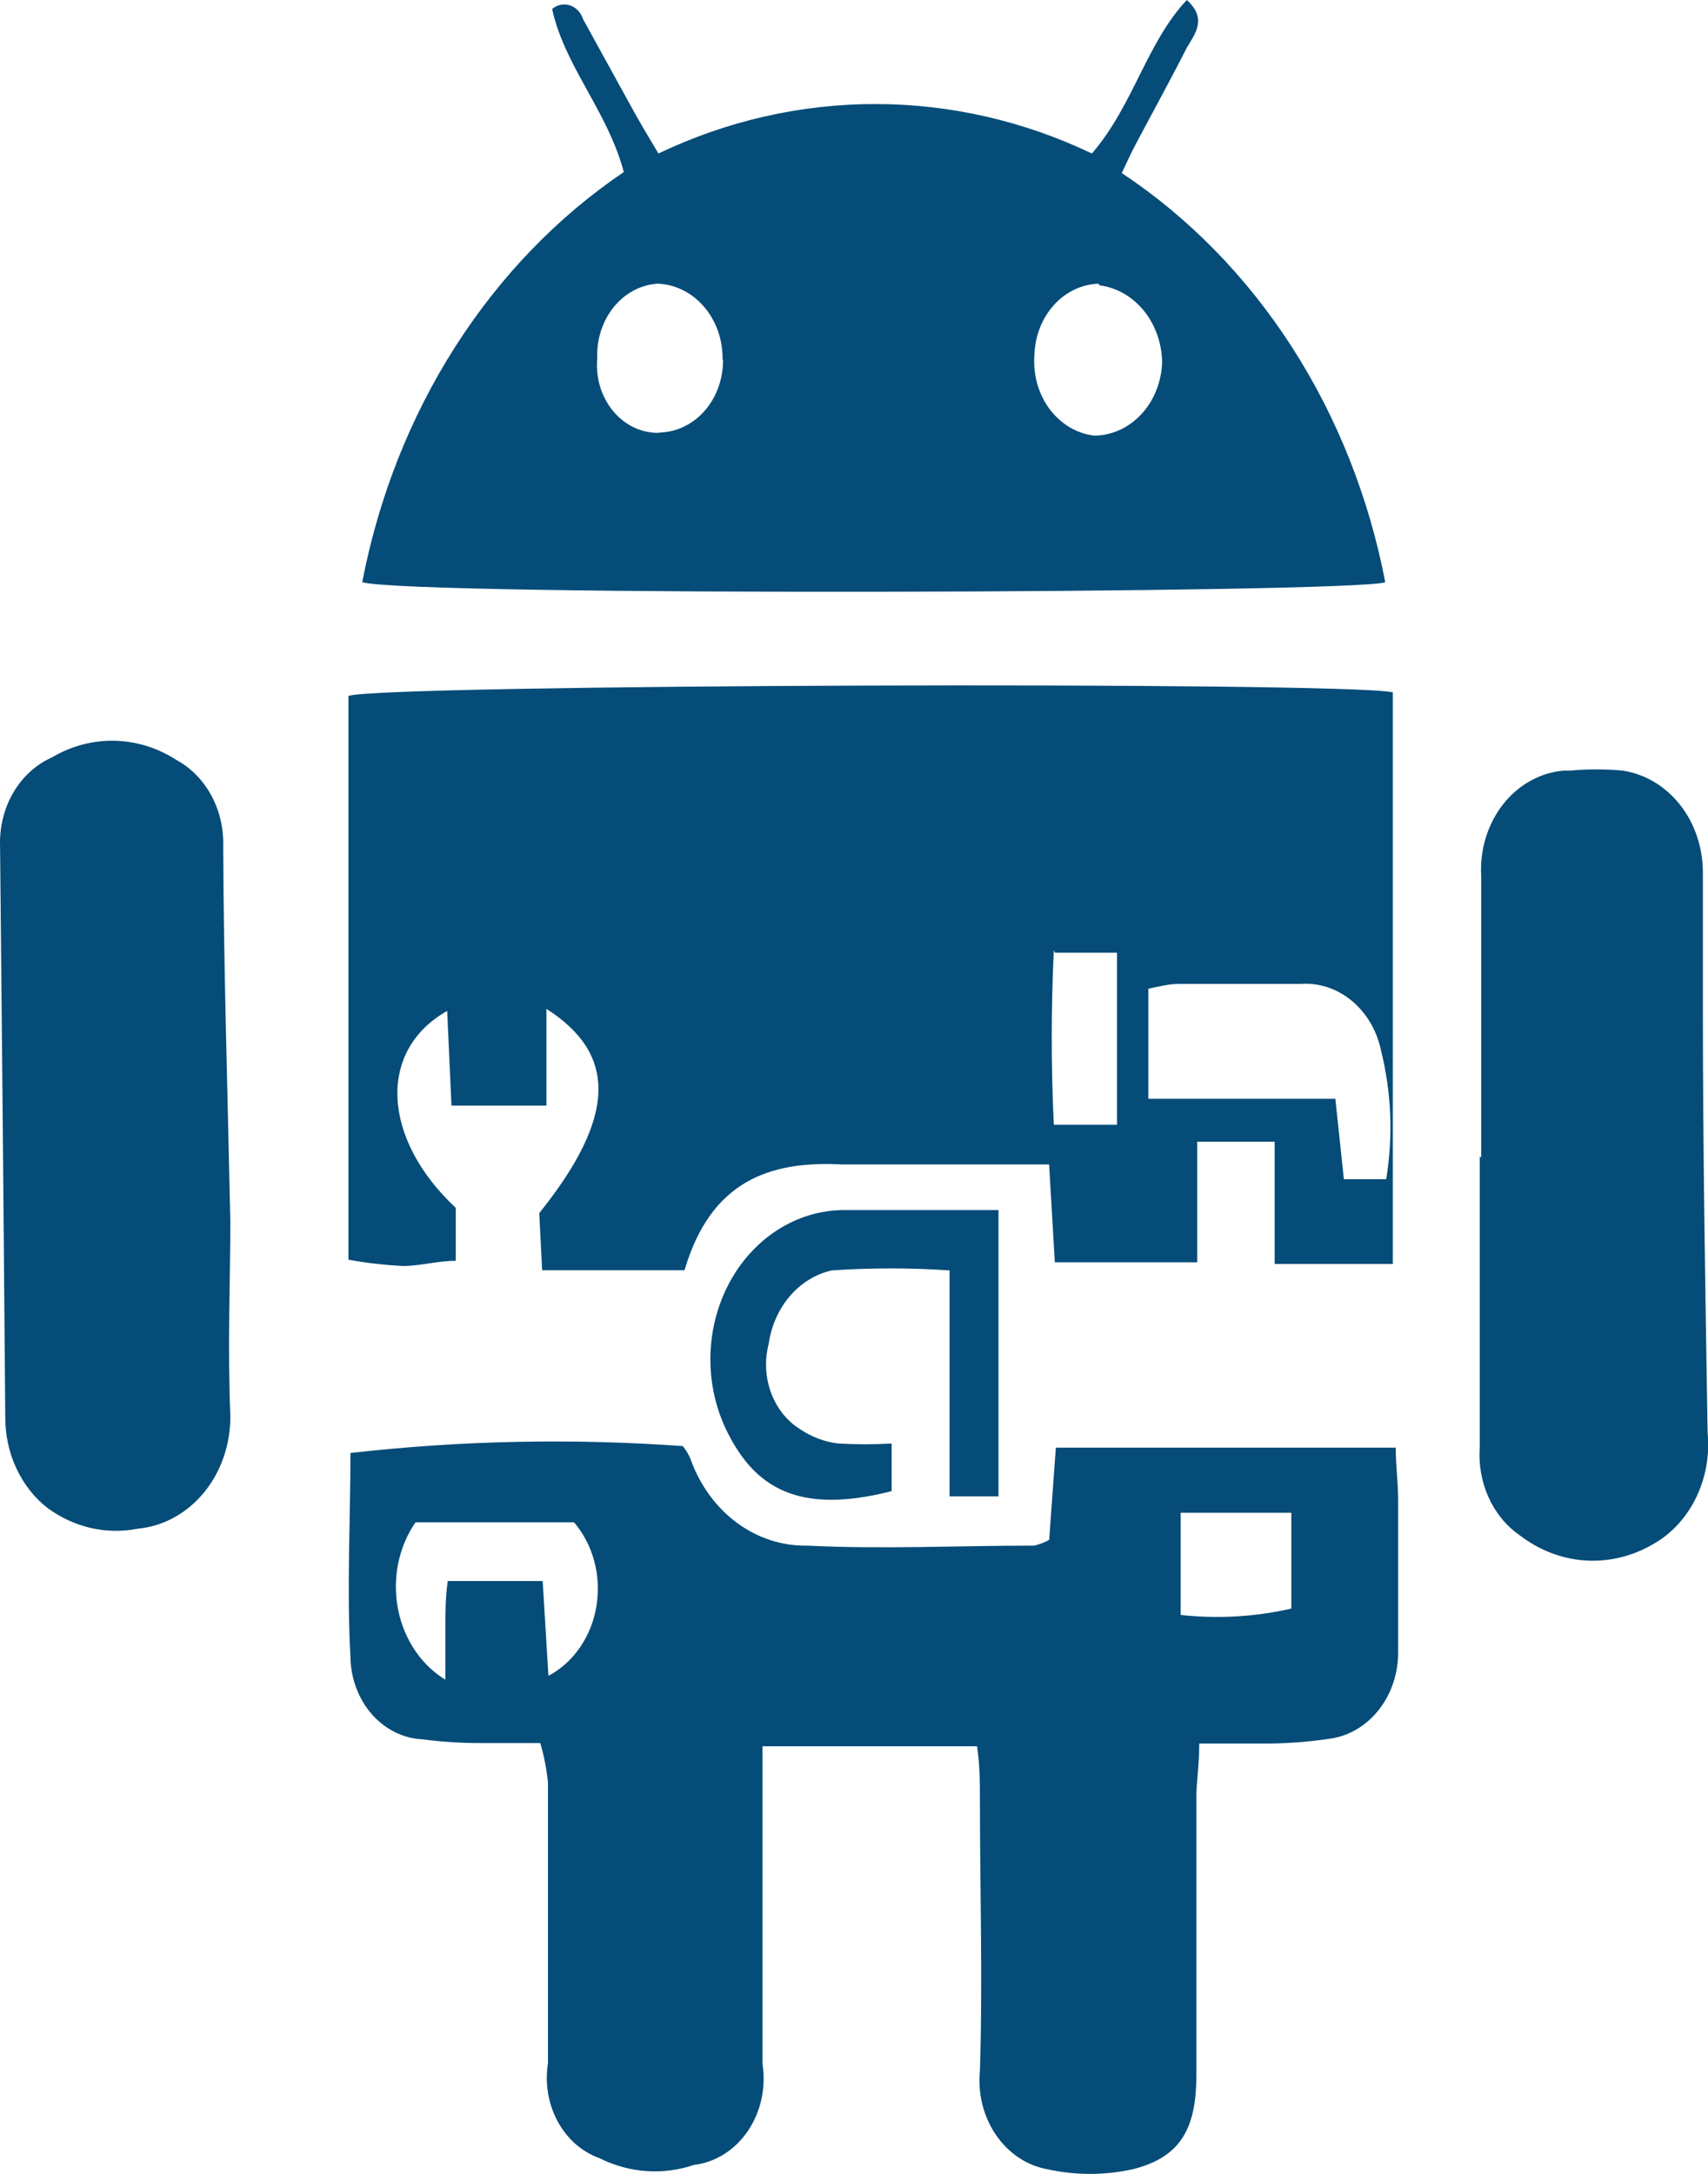
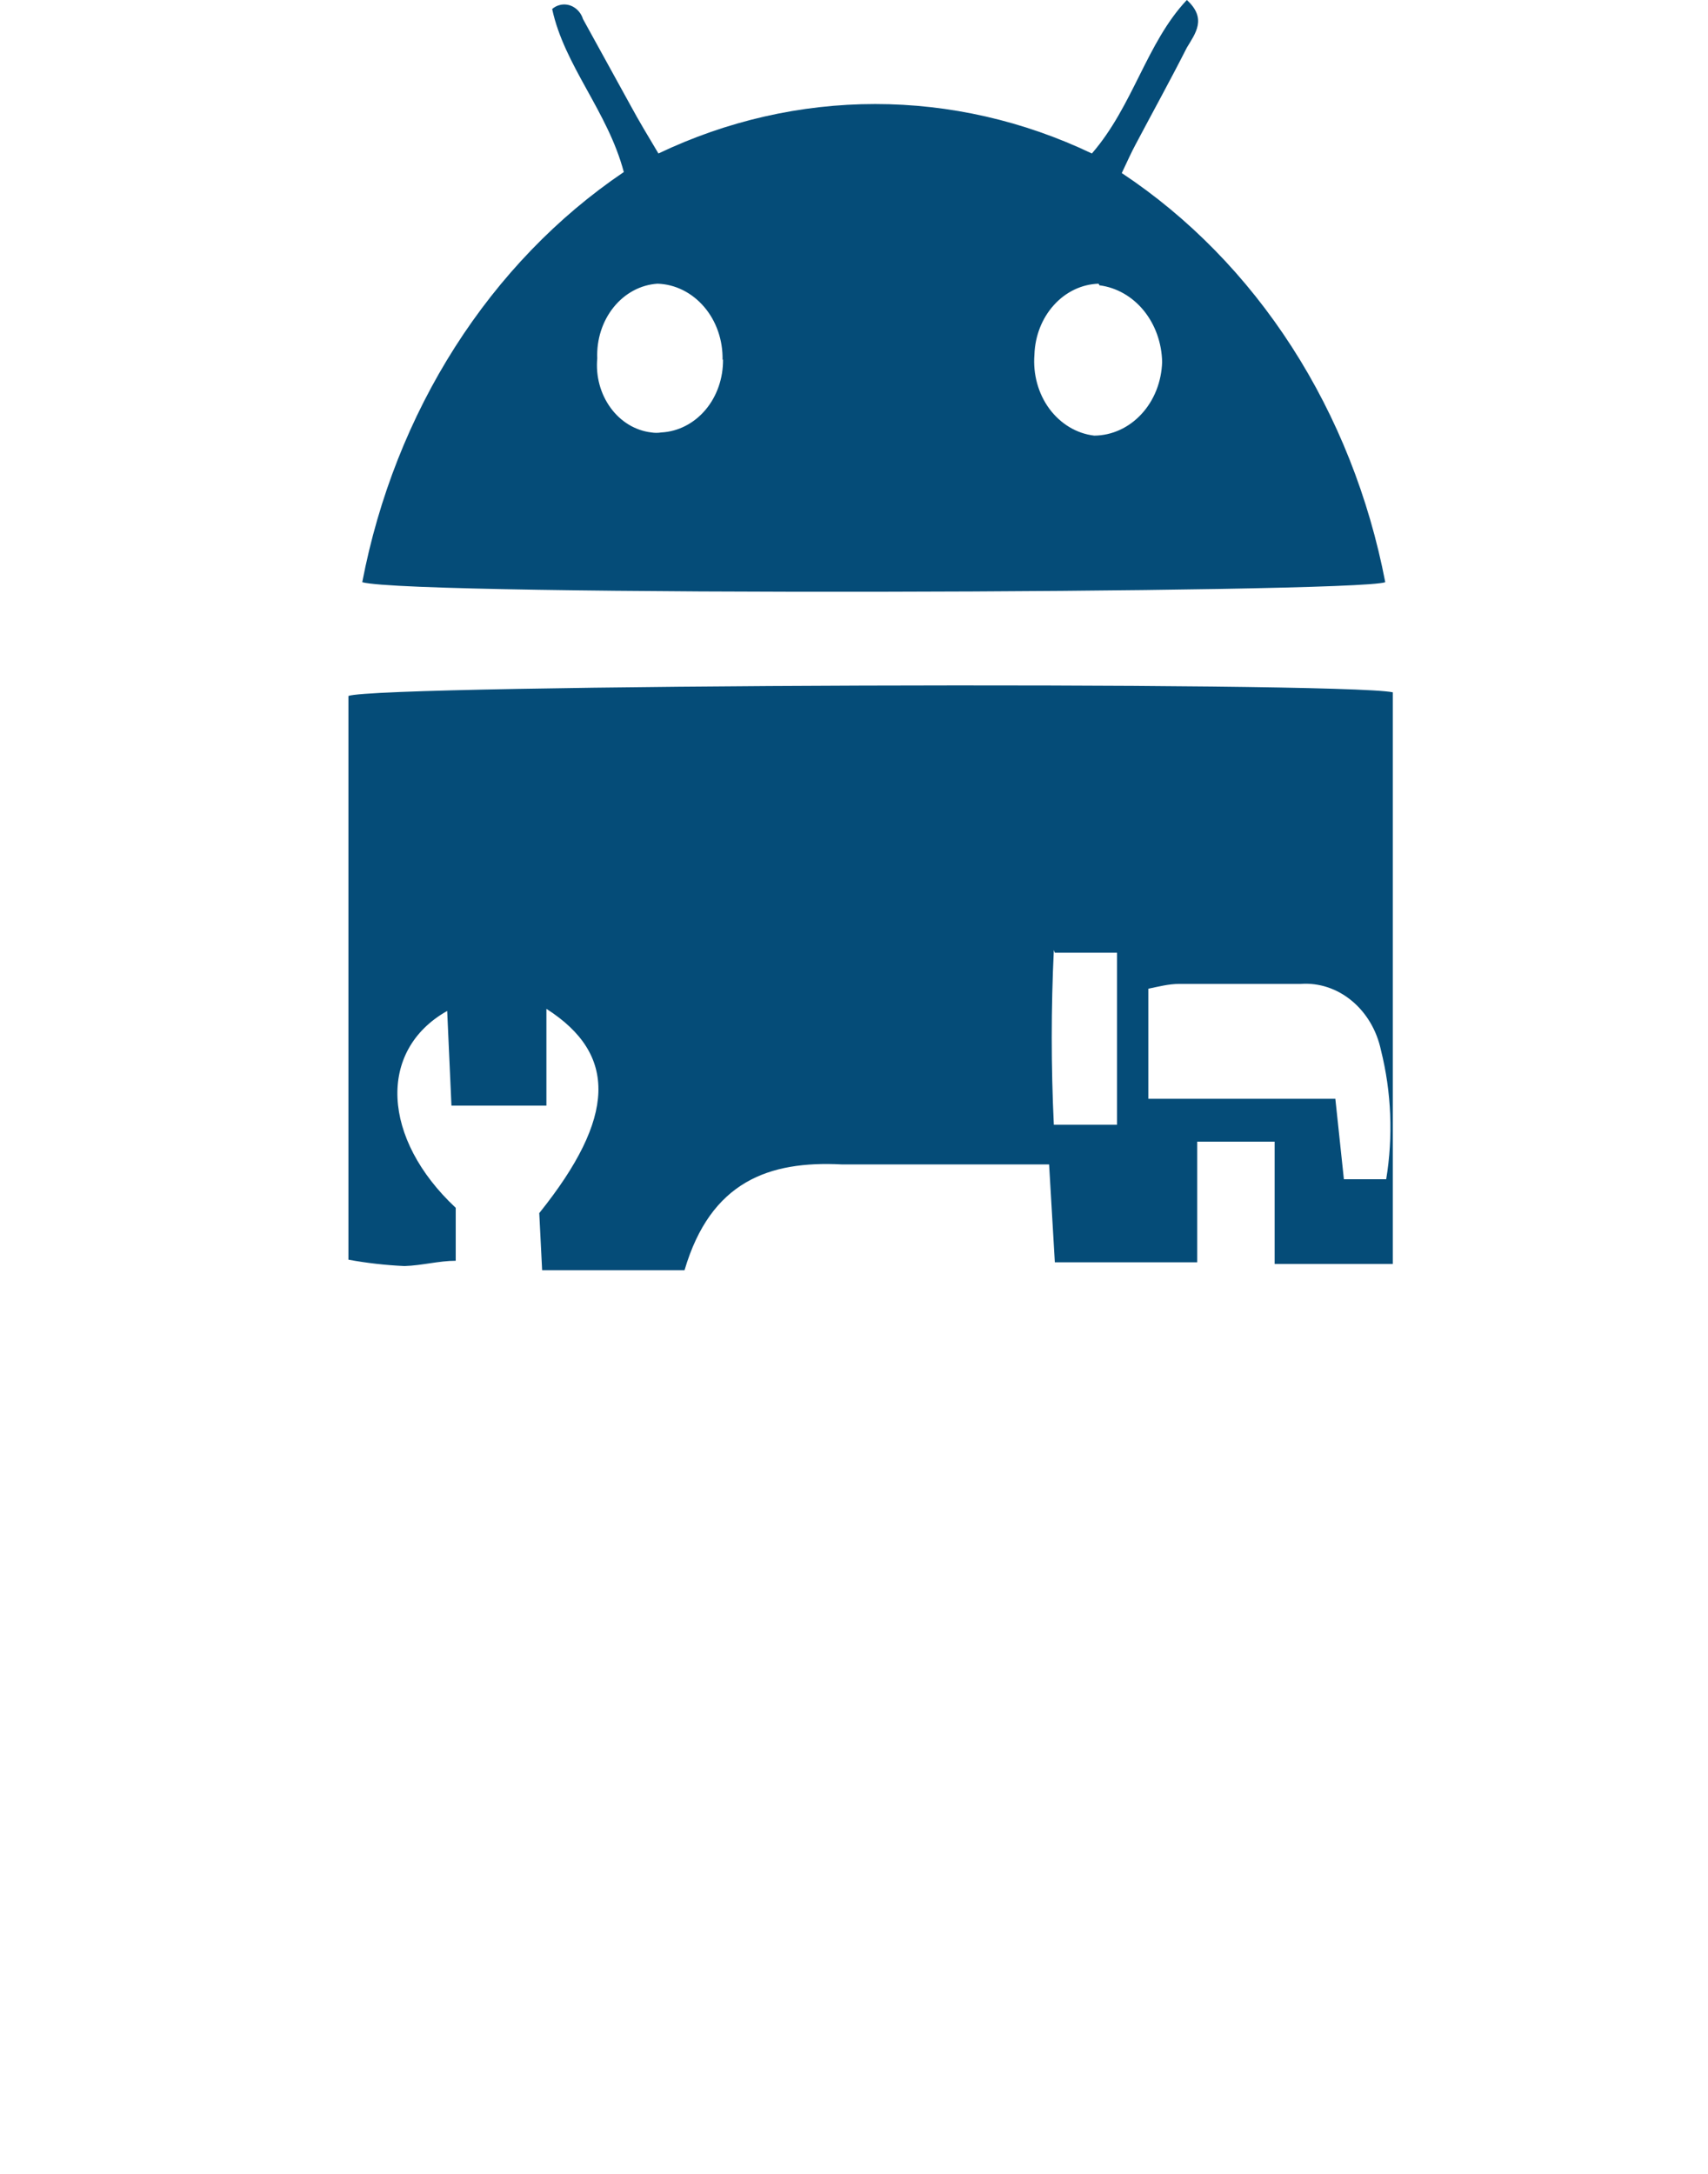
<svg xmlns="http://www.w3.org/2000/svg" width="22" height="28" viewBox="0 0 22 28" fill="none">
  <path d="M4.488 16.225V8.964C4.88 8.814 17.262 8.774 17.94 8.917V16.28H16.418V14.705H15.421V16.259H13.587L13.513 14.998C13.299 14.998 13.122 14.998 12.951 14.998C12.248 14.998 11.544 14.998 10.841 14.998C9.906 14.95 9.154 15.216 8.817 16.361H6.983L6.946 15.625C7.937 14.391 7.955 13.58 7.038 12.994V14.241H5.815L5.76 13.021C4.855 13.532 4.922 14.671 5.87 15.557V16.239C5.656 16.239 5.436 16.3 5.21 16.307C4.968 16.296 4.727 16.269 4.488 16.225ZM17.855 15.189C17.946 14.636 17.923 14.067 17.787 13.525C17.733 13.27 17.599 13.045 17.41 12.889C17.221 12.733 16.989 12.656 16.754 12.673H15.189C15.054 12.673 14.926 12.707 14.791 12.735V14.153H17.2L17.31 15.189H17.855ZM13.574 12.237C13.538 12.986 13.538 13.737 13.574 14.487H14.388V12.271H13.587L13.574 12.237Z" fill="#054C78" />
-   <path d="M6.96 22.451H6.202C5.948 22.452 5.695 22.436 5.443 22.403C5.196 22.392 4.961 22.276 4.788 22.078C4.615 21.88 4.517 21.616 4.514 21.34C4.465 20.46 4.514 19.581 4.514 18.715C5.936 18.553 7.368 18.524 8.794 18.626C8.838 18.678 8.873 18.738 8.898 18.803C9.018 19.135 9.226 19.418 9.493 19.615C9.761 19.812 10.075 19.914 10.396 19.908C11.368 19.956 12.341 19.908 13.319 19.908C13.387 19.893 13.453 19.868 13.514 19.833L13.6 18.646H17.978C17.978 18.885 18.009 19.096 18.009 19.328V21.258C18.015 21.537 17.927 21.808 17.763 22.019C17.599 22.229 17.371 22.364 17.122 22.396C16.82 22.441 16.516 22.461 16.211 22.457H15.447C15.447 22.744 15.41 22.955 15.41 23.139V26.725C15.41 27.407 15.214 27.782 14.597 27.939C14.229 28.021 13.851 28.021 13.484 27.939C13.222 27.89 12.987 27.732 12.827 27.496C12.666 27.26 12.593 26.965 12.622 26.671C12.659 25.505 12.622 24.339 12.622 23.173C12.622 22.962 12.622 22.744 12.585 22.492H9.821C9.821 22.737 9.821 22.955 9.821 23.173V26.582C9.845 26.733 9.84 26.887 9.808 27.036C9.776 27.184 9.716 27.324 9.634 27.446C9.551 27.568 9.447 27.67 9.328 27.745C9.209 27.821 9.077 27.868 8.941 27.884C8.537 28.021 8.102 27.989 7.718 27.796C7.494 27.716 7.304 27.548 7.183 27.324C7.061 27.099 7.017 26.833 7.058 26.575C7.058 25.369 7.058 24.162 7.058 22.955C7.04 22.784 7.007 22.615 6.96 22.451ZM5.737 21.639V20.958C5.737 20.76 5.737 20.59 5.767 20.364H6.99L7.064 21.585C7.223 21.501 7.362 21.376 7.469 21.221C7.577 21.065 7.65 20.883 7.682 20.69C7.714 20.497 7.705 20.299 7.655 20.11C7.605 19.922 7.515 19.75 7.394 19.608H5.352C5.242 19.767 5.166 19.95 5.127 20.146C5.089 20.341 5.09 20.544 5.129 20.739C5.169 20.934 5.247 21.117 5.357 21.275C5.467 21.433 5.607 21.562 5.767 21.653L5.737 21.639ZM15.208 19.485V20.801C15.684 20.853 16.164 20.826 16.633 20.719V19.485H15.208Z" fill="#054C78" />
  <path d="M8.035 2.216C7.827 1.432 7.271 0.852 7.112 0.116C7.139 0.093 7.169 0.076 7.202 0.067C7.235 0.057 7.269 0.055 7.302 0.06C7.336 0.065 7.368 0.077 7.397 0.096C7.427 0.115 7.452 0.14 7.473 0.17C7.488 0.193 7.501 0.218 7.509 0.245L8.121 1.357C8.231 1.561 8.347 1.752 8.481 1.977C9.364 1.556 10.313 1.34 11.273 1.34C12.232 1.34 13.182 1.556 14.064 1.977C14.596 1.364 14.767 0.552 15.287 0C15.55 0.239 15.397 0.43 15.287 0.614C15.073 1.036 14.847 1.445 14.627 1.861C14.572 1.963 14.523 2.073 14.449 2.229C15.31 2.8 16.056 3.562 16.64 4.469C17.224 5.376 17.633 6.408 17.843 7.499C17.458 7.643 5.32 7.683 4.666 7.499C4.875 6.409 5.282 5.378 5.861 4.47C6.441 3.561 7.18 2.794 8.035 2.216ZM14.15 3.654C13.934 3.661 13.728 3.759 13.575 3.929C13.421 4.099 13.332 4.327 13.324 4.568C13.304 4.82 13.373 5.071 13.517 5.266C13.662 5.461 13.869 5.585 14.095 5.611C14.322 5.609 14.54 5.51 14.703 5.333C14.866 5.157 14.961 4.917 14.969 4.663C14.964 4.417 14.88 4.182 14.732 4C14.583 3.818 14.381 3.703 14.162 3.675L14.15 3.654ZM9.307 4.636C9.312 4.382 9.227 4.136 9.07 3.953C8.913 3.769 8.697 3.661 8.469 3.654C8.252 3.668 8.049 3.777 7.904 3.957C7.759 4.137 7.683 4.374 7.693 4.616C7.672 4.845 7.734 5.074 7.865 5.253C7.995 5.432 8.184 5.546 8.39 5.57C8.432 5.577 8.476 5.577 8.518 5.57C8.734 5.559 8.938 5.455 9.087 5.279C9.235 5.104 9.316 4.87 9.313 4.629L9.307 4.636Z" fill="#054C78" />
-   <path d="M2.967 15.742C2.967 16.424 2.93 17.345 2.967 18.244C2.968 18.608 2.846 18.96 2.625 19.227C2.403 19.495 2.1 19.66 1.774 19.69C1.371 19.77 0.955 19.675 0.613 19.424C0.443 19.292 0.304 19.115 0.209 18.909C0.114 18.704 0.066 18.476 0.068 18.244C0.048 15.786 0.026 13.34 0.001 10.909C-0.009 10.663 0.049 10.42 0.169 10.213C0.288 10.007 0.463 9.847 0.668 9.756C0.916 9.609 1.194 9.535 1.476 9.541C1.757 9.547 2.032 9.633 2.276 9.791C2.462 9.892 2.618 10.052 2.724 10.25C2.831 10.449 2.883 10.678 2.875 10.909C2.881 12.436 2.93 13.99 2.967 15.742Z" fill="#054C78" />
-   <path d="M19.079 14.909V11.289C19.058 10.95 19.16 10.616 19.36 10.36C19.561 10.105 19.845 9.948 20.149 9.925H20.228C20.45 9.905 20.673 9.905 20.895 9.925C21.183 9.966 21.448 10.123 21.64 10.366C21.832 10.61 21.936 10.924 21.934 11.248V13C21.934 14.807 21.965 16.614 21.995 18.454C22.023 18.746 21.97 19.04 21.843 19.297C21.716 19.555 21.522 19.762 21.286 19.893C21.017 20.049 20.714 20.12 20.412 20.099C20.109 20.077 19.817 19.963 19.568 19.77C19.398 19.651 19.262 19.483 19.172 19.283C19.083 19.084 19.044 18.861 19.06 18.638V14.896L19.079 14.909Z" fill="#054C78" />
-   <path d="M12.231 16.363C11.726 16.329 11.219 16.329 10.714 16.363C10.508 16.409 10.319 16.525 10.174 16.694C10.029 16.864 9.933 17.079 9.901 17.311C9.847 17.518 9.858 17.739 9.931 17.938C10.005 18.137 10.136 18.303 10.305 18.408C10.456 18.51 10.625 18.573 10.8 18.593C11.028 18.606 11.257 18.606 11.485 18.593V19.206C10.262 19.52 9.724 19.138 9.381 18.47C9.23 18.178 9.15 17.846 9.15 17.509C9.15 17.172 9.23 16.84 9.381 16.548C9.532 16.256 9.75 16.013 10.012 15.844C10.274 15.675 10.571 15.586 10.873 15.586H12.861V19.274H12.231V16.363Z" fill="#054C78" />
</svg>